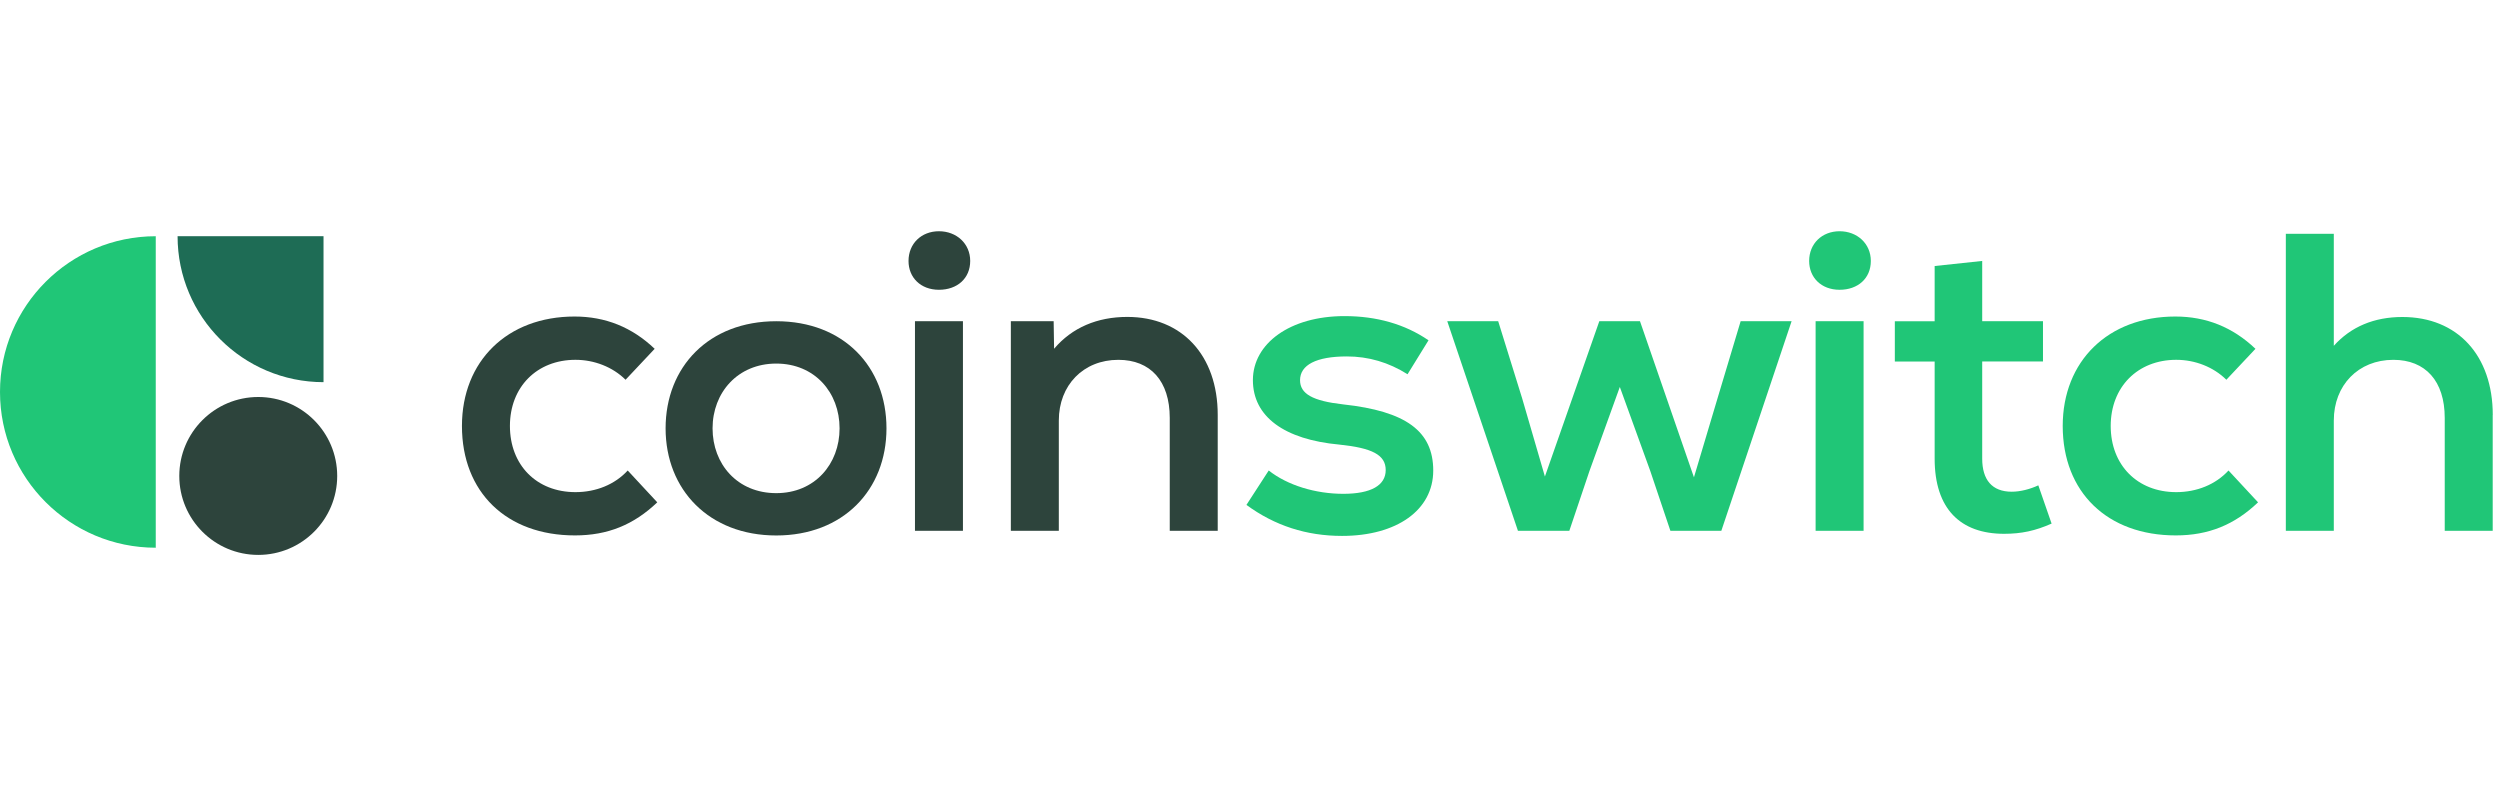
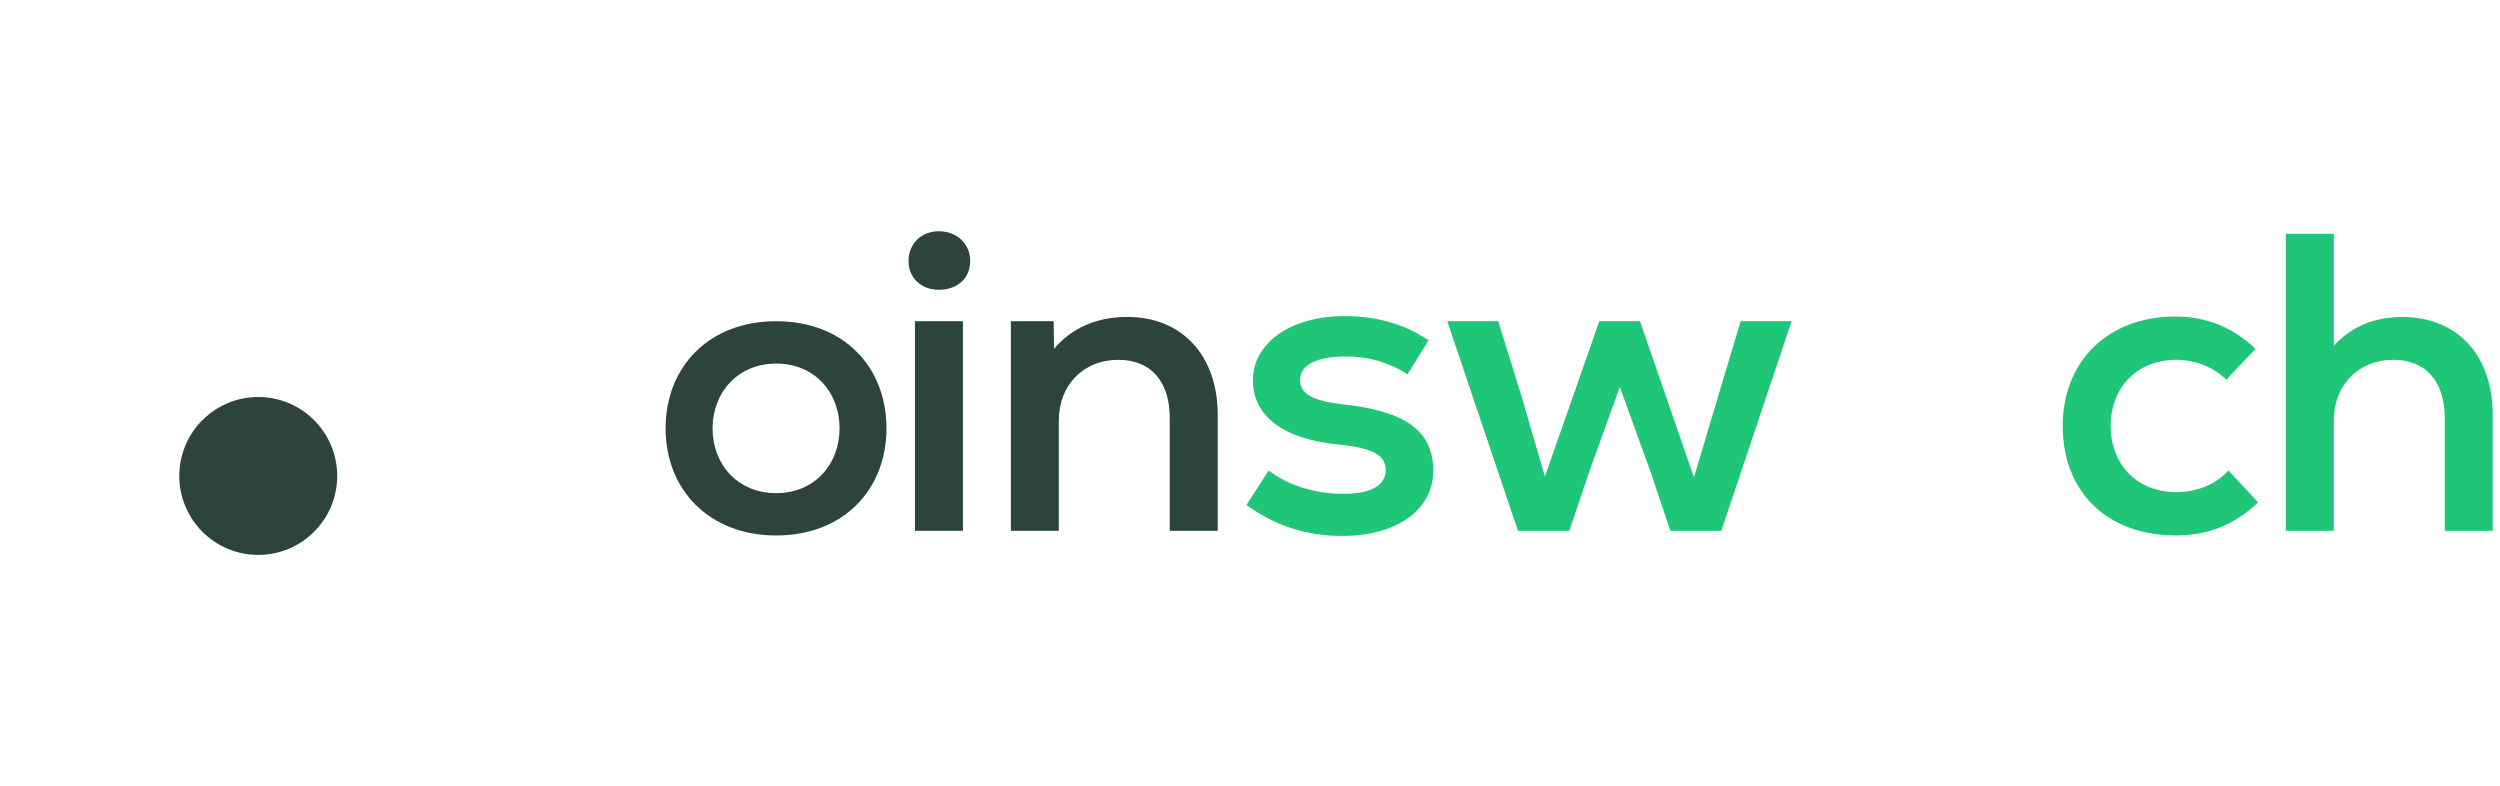
<svg xmlns="http://www.w3.org/2000/svg" width="159" height="50" viewBox="0 0 159 50" fill="none">
-   <path d="M29.38 27.092C29.38 22.963 32.267 20.131 36.542 20.131C38.502 20.131 40.192 20.808 41.637 22.184L39.786 24.152C38.968 23.341 37.799 22.884 36.599 22.884C34.146 22.884 32.431 24.61 32.431 27.092C32.431 29.573 34.121 31.3 36.599 31.3C37.908 31.3 39.104 30.814 39.923 29.924L41.802 31.948C40.304 33.38 38.642 34.052 36.571 34.052C32.214 34.056 29.38 31.304 29.38 27.092Z" fill="#2D443C" />
  <path d="M57.782 16.597C57.782 15.491 58.601 14.707 59.717 14.707C60.834 14.707 61.705 15.491 61.705 16.597C61.705 17.702 60.886 18.43 59.717 18.43C58.549 18.43 57.782 17.647 57.782 16.597ZM58.192 20.427H61.243V33.759H58.192V20.427Z" fill="#2D443C" />
  <path d="M77.447 26.393V33.759H74.396V26.58C74.396 24.233 73.171 22.885 71.127 22.885C68.895 22.885 67.341 24.503 67.341 26.743V33.759H64.29V20.427H67.012L67.04 22.181C68.184 20.832 69.79 20.156 71.698 20.156C75.158 20.156 77.447 22.586 77.447 26.389" fill="#2D443C" />
  <path d="M79.274 32.111L80.691 29.924C81.888 30.866 83.663 31.407 85.433 31.407C87.204 31.407 88.131 30.866 88.131 29.896C88.131 28.925 87.26 28.492 85.188 28.277C81.675 27.955 79.684 26.495 79.684 24.176C79.684 21.858 82.025 20.104 85.513 20.104C87.557 20.104 89.355 20.617 90.853 21.643L89.52 23.802C88.32 23.047 87.043 22.669 85.654 22.669C83.719 22.669 82.683 23.21 82.683 24.18C82.683 25.043 83.474 25.501 85.433 25.72C89.412 26.153 91.154 27.418 91.154 29.927C91.154 32.437 88.838 34.084 85.353 34.084C83.092 34.084 81.077 33.435 79.278 32.115" fill="#20C677" />
  <path d="M113.946 20.427L109.477 33.759H106.237L104.957 29.953L103.021 24.611L101.091 29.953L99.809 33.759H96.541L92.045 20.427H95.284L96.81 25.339L98.256 30.307L101.717 20.427H104.302L107.735 30.358L109.233 25.339L110.706 20.427H113.946Z" fill="#20C677" />
-   <path d="M115.062 16.597C115.062 15.491 115.882 14.707 116.998 14.707C118.114 14.707 118.985 15.491 118.985 16.597C118.985 17.702 118.166 18.43 116.998 18.43C115.829 18.43 115.062 17.647 115.062 16.597ZM115.473 20.427H118.524V33.759H115.473V20.427Z" fill="#20C677" />
-   <path d="M130.48 33.301C129.444 33.758 128.573 33.95 127.457 33.95C124.679 33.95 123.044 32.359 123.044 29.173V22.992H120.511V20.431H123.044V16.919L126.068 16.596V20.427H129.934V22.988H126.068V29.169C126.068 30.517 126.694 31.273 127.947 31.273C128.492 31.273 129.119 31.11 129.637 30.867L130.48 33.297V33.301Z" fill="#20C677" />
  <path d="M131.189 27.092C131.189 22.963 134.077 20.131 138.352 20.131C140.312 20.131 142.002 20.808 143.447 22.184L141.597 24.152C140.777 23.341 139.609 22.884 138.409 22.884C135.956 22.884 134.241 24.61 134.241 27.092C134.241 29.573 135.932 31.3 138.409 31.3C139.718 31.3 140.914 30.814 141.733 29.924L143.612 31.948C142.115 33.38 140.452 34.052 138.38 34.052C134.024 34.052 131.189 31.3 131.189 27.092Z" fill="#20C677" />
  <path d="M158.536 26.393V33.759H155.485V26.58C155.485 24.233 154.26 22.885 152.217 22.885C149.985 22.885 148.43 24.504 148.43 26.743V33.759H145.379V14.871H148.43V21.994C149.518 20.781 150.992 20.161 152.791 20.161C156.304 20.161 158.54 22.615 158.54 26.393" fill="#20C677" />
  <path d="M42.332 27.243C42.332 23.334 45.078 20.43 49.37 20.43C53.662 20.43 56.38 23.334 56.38 27.243C56.38 31.153 53.634 34.056 49.37 34.056C45.106 34.056 42.332 31.153 42.332 27.243ZM49.37 31.364C51.823 31.364 53.397 29.514 53.397 27.243C53.397 24.972 51.823 23.123 49.37 23.123C46.917 23.123 45.319 24.972 45.319 27.243C45.319 29.514 46.893 31.364 49.37 31.364Z" fill="#2D443C" />
-   <path d="M9.906 24.929V15.024C4.435 15.024 0 19.459 0 24.929C0 30.4 4.435 34.835 9.906 34.835V24.929Z" fill="#20C677" />
-   <path d="M11.294 15.024C11.294 20.151 15.45 24.302 20.576 24.306V15.024H11.294Z" fill="#1E6C55" />
  <path d="M21.446 30.271C21.446 27.497 19.198 25.249 16.425 25.249C13.652 25.249 11.403 27.497 11.403 30.271C11.403 33.044 13.652 35.292 16.425 35.292C19.198 35.292 21.446 33.044 21.446 30.271Z" fill="#2D443C" />
</svg>